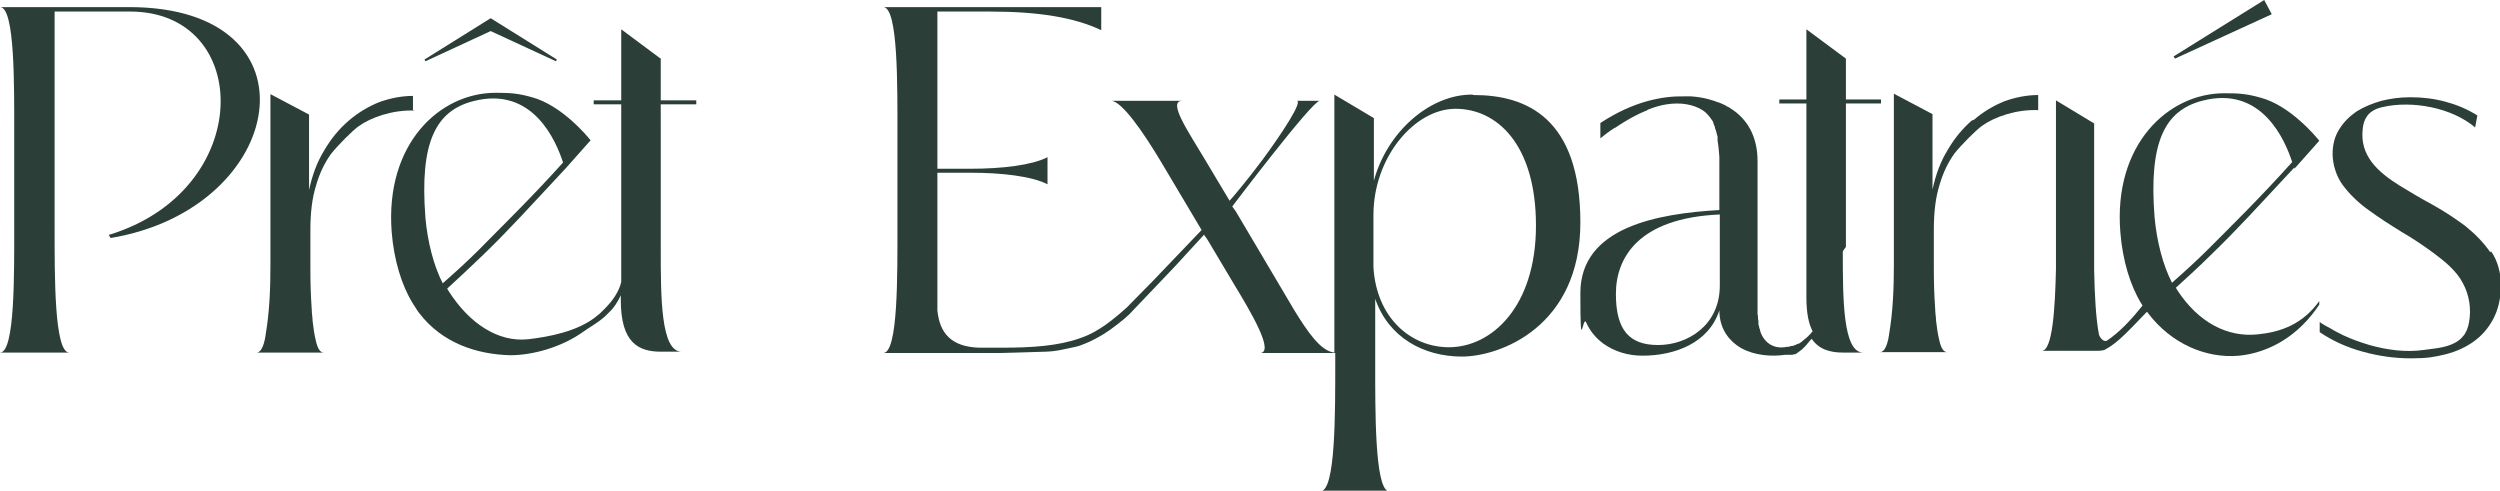
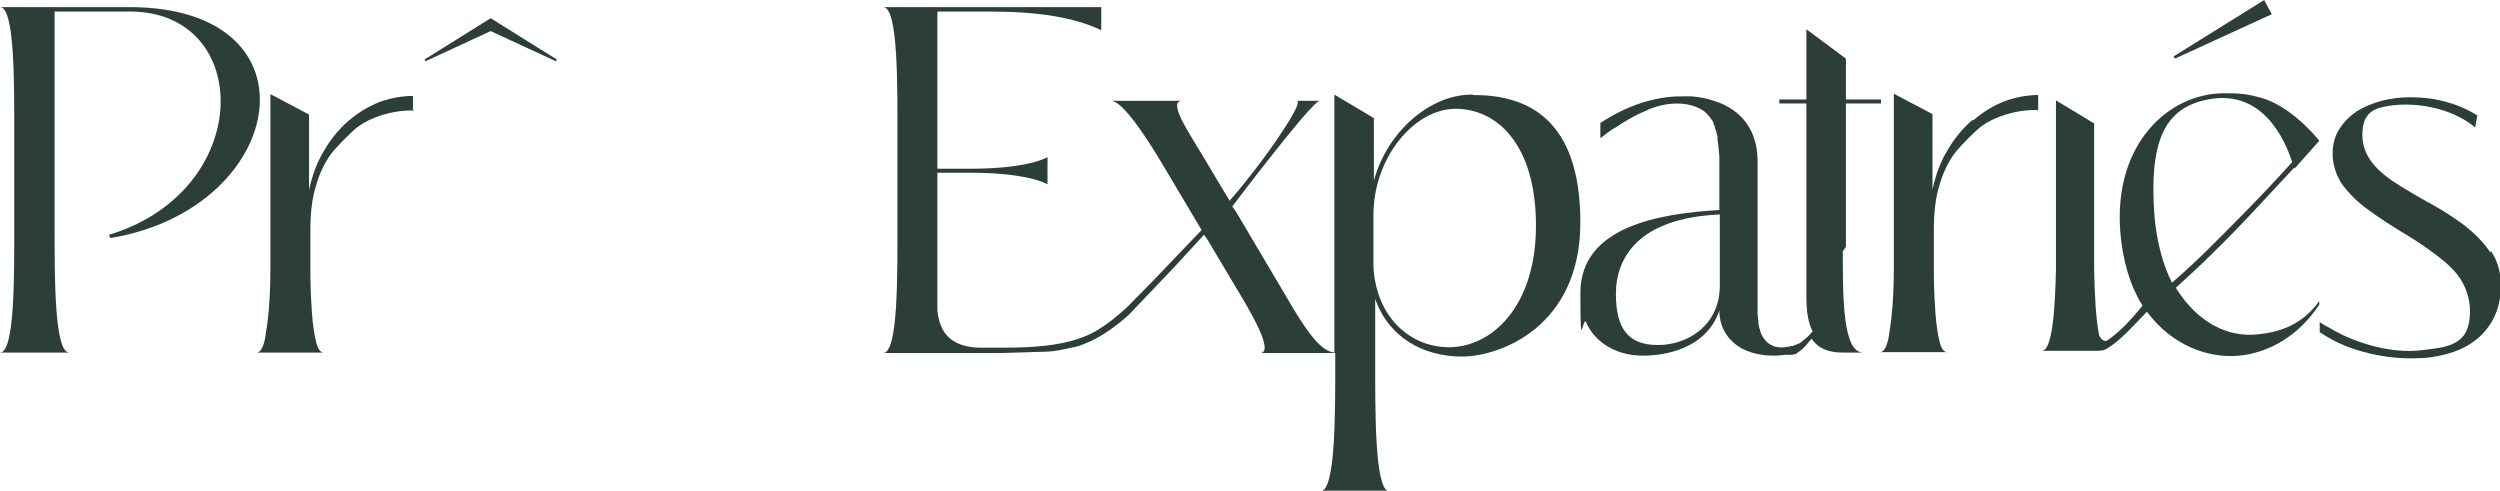
<svg xmlns="http://www.w3.org/2000/svg" id="Calque_1" data-name="Calque 1" version="1.1" viewBox="0 0 563 110.5">
  <defs>
    <style>
      .cls-1 {
        fill: #2b3f38;
        stroke-width: 0px;
      }
    </style>
  </defs>
  <path class="cls-1" d="M560.8,56.8c-1.5-2.2-3.4-4.1-5.6-5.9-2.3-1.7-4.7-3.3-7.4-4.8-2.6-1.4-5.1-2.9-7.4-4.3-4.8-3-9.1-6.7-8.3-12.9.1-1,.4-2,1-2.8.8-1.1,2.1-1.7,3.5-2,6.6-1.5,15.5.1,20.8,4.6,0,0,.5-2.7.5-2.7-2.2-1.4-4.6-2.4-7.2-3.1-2.6-.7-5.2-1-7.8-1s-4.5.3-6.6.8c-2.1.6-4,1.4-5.6,2.4-1.6,1.1-2.9,2.4-3.9,4-1,1.6-1.5,3.4-1.5,5.6s.8,5,2.3,7c1.5,2,3.4,3.9,5.8,5.6,2.3,1.7,4.8,3.3,7.4,4.9,2.6,1.5,5.1,3.2,7.4,4.9,2.4,1.8,5,3.9,6.4,6.6,1.5,2.7,2,6,1.4,9-.2,1.1-.6,2.2-1.3,3-1.1,1.4-2.9,2.1-4.7,2.5-1.4.3-2.8.4-4.1.6-4.1.6-8.4,0-12.3-1.1-2-.6-4-1.3-5.9-2.2-.9-.5-1.9-.9-2.8-1.5-.3-.2-2.6-1.3-2.5-1.6v2.4c2.8,1.9,6,3.4,9.7,4.4,3.6,1,7.2,1.5,10.9,1.5s5.2-.3,7.7-.9c2.4-.6,4.6-1.6,6.4-2.9,1.8-1.3,3.3-3,4.4-5.1,1.1-2.1,1.7-4.6,1.7-7.5s-.7-5.5-2.2-7.7Z" />
  <path class="cls-1" d="M29.1,1.6H0c3.4,0,3.2,17.9,3.2,28.7v20.4c0,10.8.2,28.7-3.2,28.7h15.6c-3.4,0-3.3-17.4-3.3-28.2V2.6h17c27.7,0,28.2,40.3-4.8,50.3l.4.7C64.7,47,72.9,1.6,29.1,1.6Z" />
  <path class="cls-1" d="M415.7,55.6V23.3h7.9v-.9h-7.9v-9.2l-8.9-6.6v15.8h-6.1v.9h6.1v43.7c0,3.4.5,5.9,1.4,7.6,0,0-.1.2-.2.2,0,0-.1.2-.2.3-.2.2-.5.5-.7.7,0,0,0,0,0,0-.2.2-.4.4-.7.6h0c-.2.2-.4.3-.6.5,0,0,0,0-.1.1-.2.1-.4.3-.6.4,0,0-.1,0-.2,0-.2.1-.4.2-.6.3,0,0,0,0,0,0-.2,0-.4.2-.6.2,0,0-.1,0-.2,0-.2,0-.4.1-.7.2,0,0-.1,0-.2,0-.2,0-.4,0-.7.1,0,0,0,0,0,0-2.2.3-4.5-.7-5.5-3.6,0,0,0-.1,0-.1,0-.2-.1-.4-.2-.6,0-.3-.1-.6-.2-.8,0,0,0,0,0-.1,0,0,0,0,0-.1,0-.1,0-.3,0-.4,0-.2,0-.4-.1-.7,0,0,0-.1,0-.2,0-.3,0-.6-.1-.8,0-.3,0-.6,0-.9,0,0,0,0,0,0,0-.2,0-.5,0-.7,0-.2,0-.5,0-.7,0-.2,0-.4,0-.6,0-.4,0-.8,0-1.2,0,0,0,0,0,0,0-.3,0-.6,0-.9,0-.2,0-.3,0-.5,0-.7,0-1.3,0-2v-.3c0-.7,0-1.4,0-2.1v-.2c0-.8,0-1.6,0-2.4,0-.7,0-1.4,0-2.2v-19.8c0-5.7-2.4-9.6-6.1-11.9-.2-.2-.5-.3-.7-.4h0c-.1,0-.2-.1-.3-.2-.6-.3-1.2-.6-1.9-.8-.8-.3-2.9-1.1-6-1.3,0,0-.1,0-.2,0-.1,0-.3,0-.4,0-.1,0-.2,0-.3,0-.1,0-.3,0-.4,0,0,0-.2,0-.2,0h0c-4.7-.1-11.3,1-18.9,6v3.4c0,0,.1,0,.2-.1.7-.6,1.4-1.1,2.1-1.6,0,0,0,0,0,0,.3-.2.6-.4.9-.6,0,0,0,0,.1,0,.3-.2.6-.4.9-.6,0,0,0,0,0,0,1.7-1.1,3.3-2,4.8-2.7,0,0,0,0,0,0,.3-.1.6-.3.9-.4,0,0,0,0,0,0,.3-.1.6-.2.8-.4,0,0,0,0,0,0,1.5-.6,2.9-1,4.2-1.2,3.2-.5,6,0,8.1,1.3.8.5,1.5,1.3,2.1,2.2.2.2.3.5.4.8,0,0,0,0,0,.1.1.2.2.5.3.7,0,0,0,.2,0,.2.1.3.2.5.3.8,0,0,0,0,0,.1.1.3.2.7.3,1.1,0,.2,0,.3,0,.5,0,.1,0,.3,0,.4.2,1.1.3,2.3.4,3.6,0,.1,0,.3,0,.4,0,.3,0,.6,0,.8v10.8c-13.8.8-31.3,3.8-31.3,18.7s.5,4.8,1.3,6.6c.8,1.8,2,3.3,3.5,4.5l.4.3c2.5,1.8,5.6,2.7,8.8,2.7,7.2,0,14.9-2.8,17.3-10.2,0,4.7,2.8,7.2,4.6,8.3,0,0,3.7,2.6,10.3,1.7,0,0,.1,0,.2,0,.1,0,.2,0,.3,0,.1,0,.3,0,.4,0,0,0,.1,0,.2,0,0,0,.2,0,.3,0,0,0,0,0,.1,0,0,0,.2,0,.3-.1,0,0,0,0,0,0,0,0,0,0,0,0,0,0,0,0,0,0,0,0,.1,0,.2,0,0,0,.2,0,.3-.1.1,0,.2-.1.3-.2.1,0,.3-.2.4-.3h0s0,0,0,0c.1,0,.3-.2.4-.3.1,0,.2-.1.3-.2,0,0,0,0,0,0,0,0,0,0,0,0,0,0,0,0,.1-.1,0,0,0,0,0,0,0,0,0,0,.1-.1,0,0,0,0,0,0,0,0,0,0,0,0,.2-.2.3-.3.5-.5.2-.2.4-.4.6-.7,0,0,0,0,0,0,0,0,0,0,.1-.1.2-.3.5-.6.8-.9,1.6,2.4,4.2,3.1,7,3.1h4.6c-4.6,0-4.6-12.2-4.6-22.8ZM387.3,64.3c0,9.1-7.4,13.4-13.9,13.4s-9.5-3.4-9.5-11.5,5-17.1,23.4-17.9v16Z" />
-   <path class="cls-1" d="M148.9,13.3l-9-6.7v16h-6.2v.9h6.2v40c-.5,2.2-2,4.3-3.6,5.9-.3.3-.6.6-.8.8-.3.3-.6.6-.9.8-4.3,3.7-11.3,4.9-15.7,5.4-6.7.7-13.2-3.5-17.9-10.9l-.3-.5c2.3-2.1,5.4-5,8.1-7.6,5.9-5.7,10.2-10.5,18.6-19.5l5.6-6.3c-.7-.9-6.5-7.9-13.2-9.7-3.2-.9-4.9-1-8.2-1-12.6,0-24.9,11.5-23.4,31.3.5,6.3,2.2,12,4.8,16.2l.2.3.9,1.4.3.4c5.2,6.8,13,9.3,20.5,9.5,4.9,0,11.5-1.7,16.6-5.4.8-.6,3.8-2.3,5.1-3.7.2-.2.3-.3.4-.4,1.3-1.2,2.1-2.5,2.8-4v1.1c0,9.6,4,11.6,9,11.6h4.7c-4.7,0-4.7-12.3-4.7-23.1V23.5h8v-.9h-8v-9.3ZM95.8,48.9c-1.3-16.8,2.3-23.9,10.7-26.1,13.6-3.6,18.8,9.2,20.3,13.8-7.1,7.9-13.6,14.2-18.9,19.6-2.7,2.7-5.8,5.5-8.2,7.6-2-3.9-3.4-9.2-3.9-14.8Z" />
  <path class="cls-1" d="M93,25v-3.4c-2.5,0-5.1.5-7.6,1.4-2.5,1-4.8,2.4-6.9,4.2-2.1,1.8-4,4.1-5.5,6.7-1.6,2.6-2.7,5.6-3.4,8.9v-17l-8.7-4.6v29.5c0,2.7,0,5.7,0,9,0,5.3-.2,10.6-1.1,15.8,0,.2,0,.3-.1.5,0,.2,0,.4-.1.6-.4,1.9-1.1,2.8-1.8,2.8h15.1c-.8,0-1.4-.9-1.8-2.8-.3-1.2-.5-2.6-.7-4.3,0-.8-.2-1.7-.2-2.7-.2-2.8-.3-5.7-.3-8.9,0-3.2,0-6.2,0-8.9,0-3.9.4-7.3,1.3-10.1.8-2.8,2-5.2,3.4-7.1,1.5-1.9,4.9-5.3,6.2-6.2,2.8-2,7.7-3.7,12.6-3.5Z" />
  <path class="cls-1" d="M444.1,27.1c-2.1,1.8-4,4.1-5.5,6.7-1.6,2.6-2.7,5.6-3.4,8.9v-17l-8.7-4.6v29.5c0,2.7,0,5.7,0,9,0,5.3-.2,10.6-1.1,15.8,0,.2,0,.3-.1.5,0,.2,0,.4-.1.6-.4,1.9-1.1,2.8-1.8,2.8h15.1c-.8,0-1.4-.9-1.8-2.8-.3-1.2-.5-2.6-.7-4.3,0-.8-.2-1.7-.2-2.7-.2-2.8-.3-5.7-.3-8.9,0-3.2,0-6.2,0-8.9,0-3.9.4-7.3,1.3-10.1.8-2.8,2-5.2,3.4-7.1,1.5-1.9,4.9-5.3,6.2-6.2,2.8-2,7.7-3.7,12.6-3.5v-3.4c-2.5,0-5.1.5-7.6,1.4-2.5,1-4.8,2.4-6.9,4.2Z" />
  <polygon class="cls-1" points="511.6 3.2 509.9 0 489.5 12.7 489.8 13.2 511.6 3.2" />
  <polygon class="cls-1" points="110.5 7 125.2 13.8 125.4 13.4 110.5 4.1 95.6 13.4 95.8 13.8 110.5 7" />
  <path class="cls-1" d="M516.7,38l5.6-6.3c-.7-.9-6.5-7.9-13.2-9.7-3.2-.9-4.9-1-8.2-1-12.6,0-25,11.5-23.4,31.3.5,6.3,2.2,12,4.8,16.2l.2.3c-2.7,3.4-5.3,6.1-8,7.9,0,0,0,0,0,0-.7.4-1.5-.5-1.8-1.3,0,0,0,0,0,0-.7-3.5-1-9.1-1.1-14.7h0c0-3.3,0-6.7,0-9.5v-23.4l-8.6-5.2v28.6c0,1.7,0,3.6,0,5.5v3.9c-.2,9.1-.8,18.4-3.2,18.4h12.5c1.2,0,1.6-.2,1.6-.2,0,0,.1,0,.2-.1,2.9-1.5,5.6-4.6,9.4-8.5l.3.4c5.2,6.8,13,10.2,20.5,9.5,6.7-.7,13.3-4.4,18-11.5v-.8c-3.8,5.3-8.8,7-13.9,7.5-6.7.7-13.3-2.6-18.1-10l-.3-.5c2.3-2.1,5.4-4.9,8.1-7.6,5.9-5.7,10.2-10.5,18.6-19.5ZM489.1,63.6c-2-3.9-3.4-9.2-3.9-14.8-1.3-16.8,2.3-23.9,10.7-26.1,13.6-3.6,18.8,9.2,20.3,13.8-7.1,7.9-13.5,14.2-18.9,19.6-2.7,2.7-5.8,5.5-8.2,7.6Z" />
  <path class="cls-1" d="M331.5,21.3c-9.7,0-19.2,8.6-22.1,19.4v-14.1l-8.9-5.3v58.1c-3.1-.3-6.1-4.8-9-9.5l-13.2-22.3-.8-1.1s18-23.8,19.7-23.8h-5.2c1.5,0-3.2,7.2-7.7,13.3-3.5,4.7-6.9,8.7-7.4,9.2l-5.5-9.2c-3.8-6.4-8.6-13.3-5.1-13.3h-16.1c2.4,0,7.3,7.1,11.3,13.8l9.1,15.3-11,11.5c-2,2-4,4.1-5.8,5.9-.4.4-3.4,3-4.9,4s-3.1,2.1-5.8,3c-4.8,1.7-10.7,2.1-17.4,2.1h-5.2c-6.3-.2-8.9-3.3-9.4-8.4,0-.5,0-1,0-1.6v-29.4h7.5c7.1,0,13.8.8,17.3,2.6v-6.1c-3.5,1.8-10.2,2.6-17.3,2.6h-7.5V2.6h11.7c11,0,19.1,1.3,25.2,4.2V1.6h-49.1c3.4,0,3.2,17.9,3.2,28.7v20.5c0,10.8.2,28.7-3.2,28.7h26.2s7.8-.2,10.4-.3,3.8-.5,5.8-.9,1.9-.5,3-.9c1.6-.6,3.3-1.6,4.3-2.2,1.5-.9,4.6-3.3,5.7-4.4l10.2-10.7,6.7-7.3v.2c.1,0,.8,1.1.8,1.1l5.9,9.9c3.7,6.1,9.3,15.5,5.8,15.5h17v1.8c0,11.5.1,29.3-3.3,29.3h15.2s0,0,0,0c-3-1-2.9-18.2-2.9-28.7v-14.6c3,8.7,10.9,13,19.5,13s26.7-6.7,26.7-30.2-12.1-28.7-24-28.7ZM326.3,78.2c-8.5,0-16.3-6.5-17-18v-11.8c0-12.9,9.2-23.9,18.5-23.9s18.1,8,18.1,26.3-10,27.4-19.6,27.4Z" />
</svg>